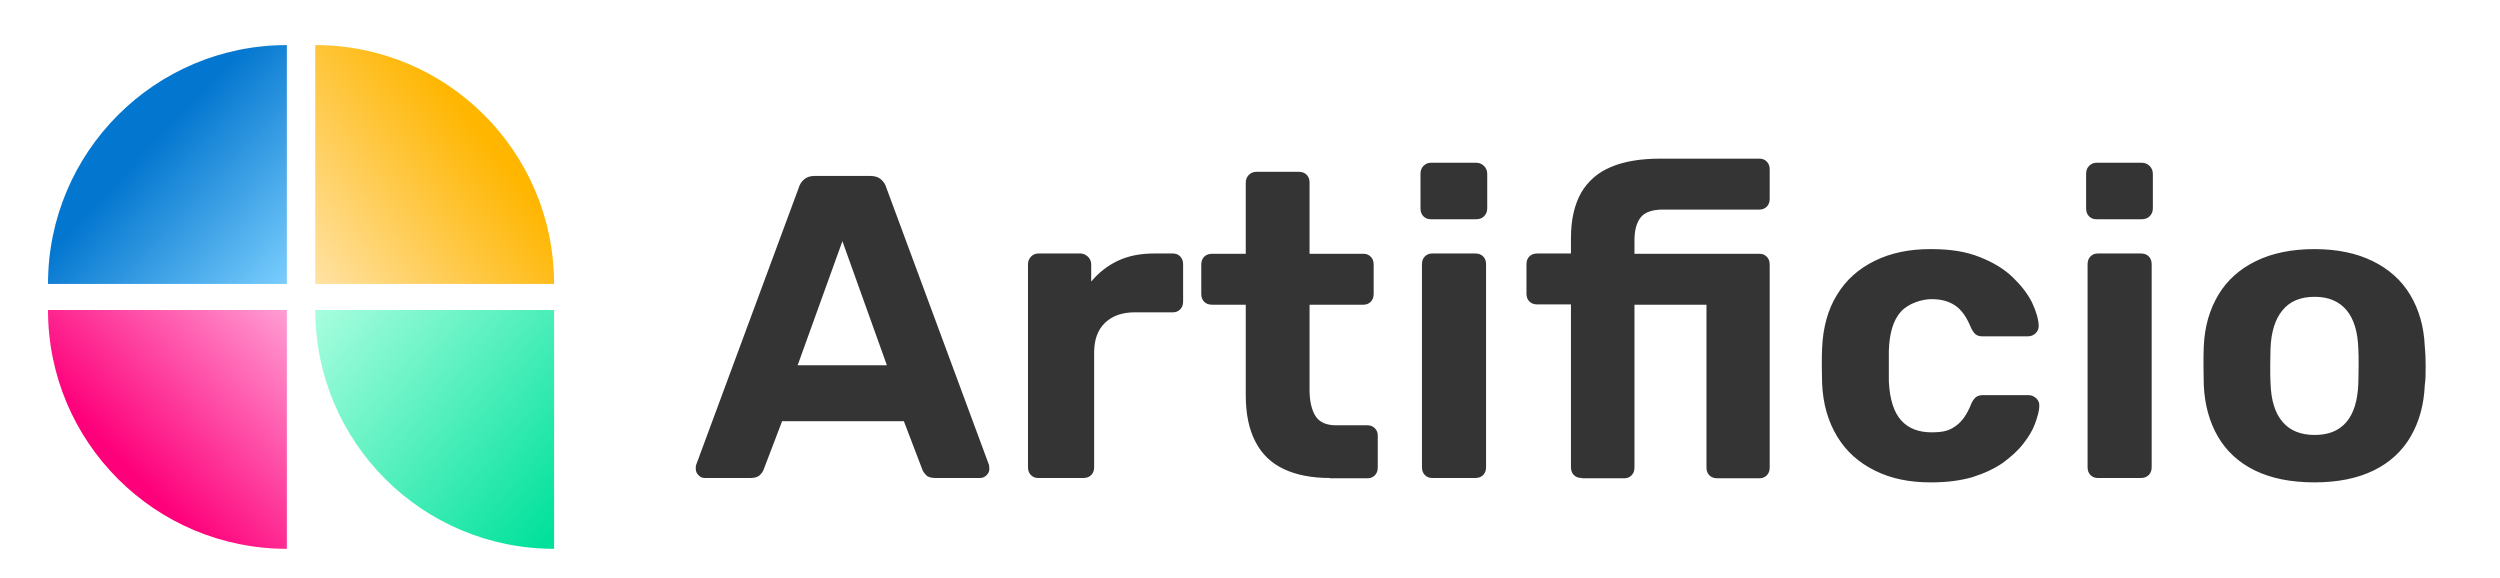
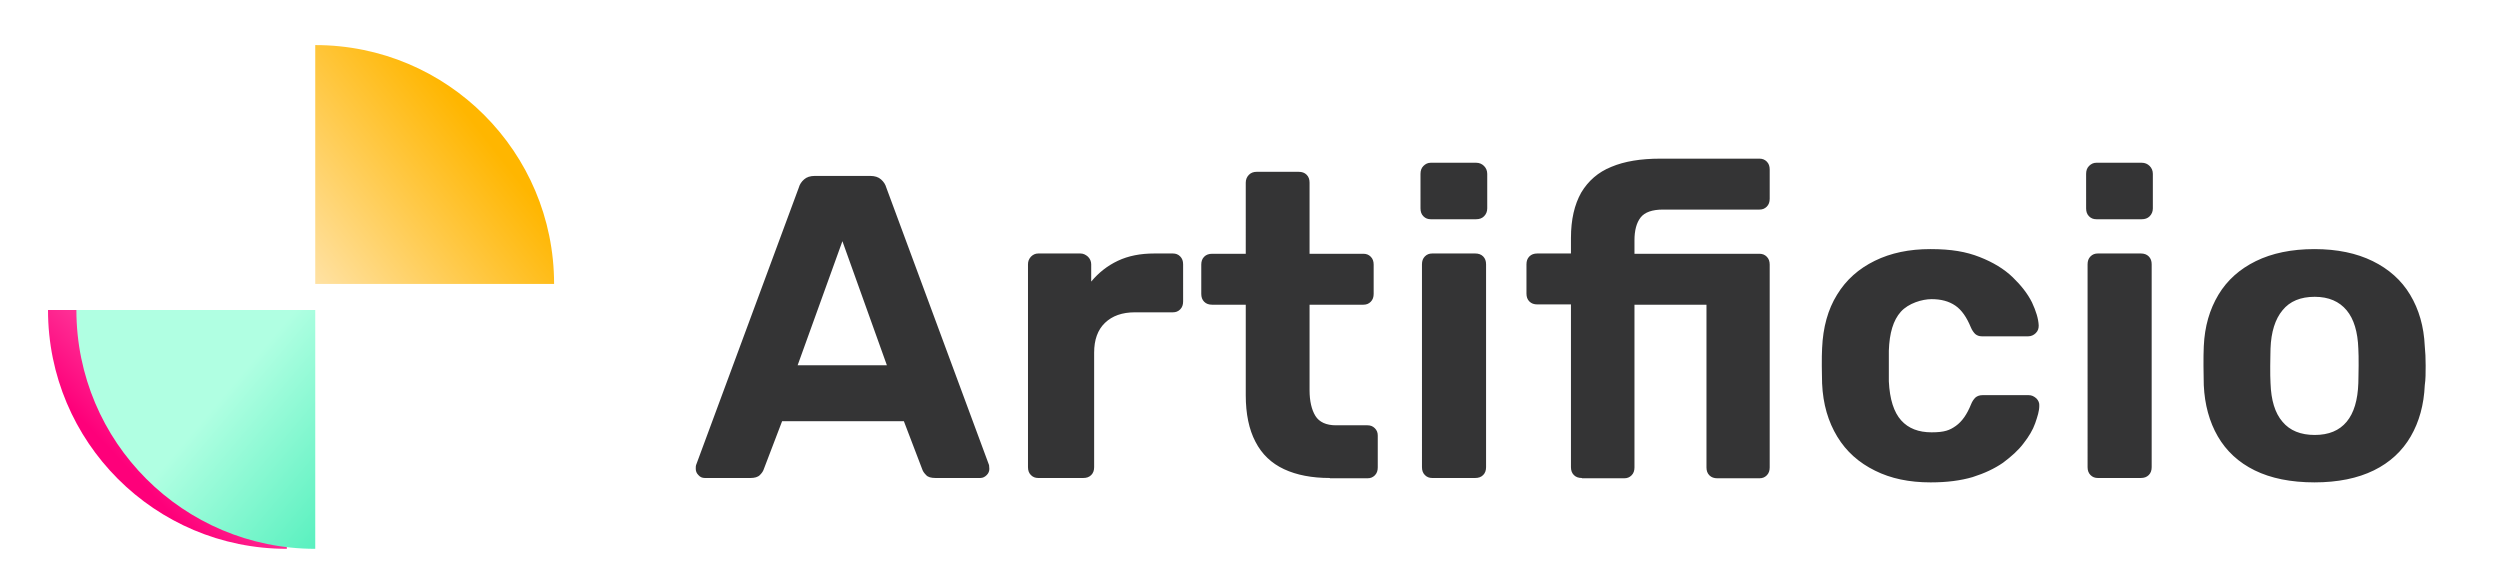
<svg xmlns="http://www.w3.org/2000/svg" viewBox="0 0 854.1 197.6">
  <defs>
    <linearGradient id="linear-gradient" x1="98.8" y1="104.9" x2="163.9" y2="155.9" gradientTransform="matrix(1 0 0 -1 0 200)" gradientUnits="userSpaceOnUse">
      <stop offset="0" stop-color="#ffe5b0" />
      <stop offset="1" stop-color="#ffb600" />
    </linearGradient>
    <linearGradient id="linear-gradient-2" x1="102.1" y1="95.9" x2="43.4" y2="40.2" gradientTransform="matrix(1 0 0 -1 0 200)" gradientUnits="userSpaceOnUse">
      <stop offset="0" stop-color="#ffa6d9" />
      <stop offset="1" stop-color="#fe007a" />
    </linearGradient>
    <linearGradient id="linear-gradient-3" x1="111.1" y1="106.5" x2="200.9" y2="31" gradientTransform="matrix(1 0 0 -1 0 200)" gradientUnits="userSpaceOnUse">
      <stop offset="0" stop-color="#b0ffe2" />
      <stop offset="1" stop-color="#00e19b" />
    </linearGradient>
    <linearGradient id="linear-gradient-4" x1="101.7" y1="101.8" x2="50.8" y2="149.8" gradientTransform="matrix(1 0 0 -1 0 200)" gradientUnits="userSpaceOnUse">
      <stop offset="0" stop-color="#80d2ff" />
      <stop offset="1" stop-color="#0376cf" />
    </linearGradient>
    <style>.cls-4{fill:#343435}</style>
  </defs>
  <g id="Layer_1">
    <g id="Layer_1-2" data-name="Layer_1">
      <path d="M107.7 15.4V97h81.6c0-45.1-36.5-81.6-81.6-81.6z" style="fill:url(#linear-gradient)" />
      <path d="M16.4 105.9H98v81.6c-45.1 0-81.6-36.5-81.6-81.6z" style="fill:url(#linear-gradient-2)" />
-       <path d="M107.7 105.9h81.6v81.6c-45.1 0-81.6-36.5-81.6-81.6z" style="fill:url(#linear-gradient-3)" />
-       <path d="M98 15.4V97H16.4c0-45 36.5-81.6 81.6-81.6z" style="fill:url(#linear-gradient-4)" />
+       <path d="M107.7 105.9v81.6c-45.1 0-81.6-36.5-81.6-81.6z" style="fill:url(#linear-gradient-3)" />
    </g>
    <path class="cls-4" d="M240.8 163.3c-.9 0-1.6-.3-2.2-1-.6-.6-.9-1.3-.9-2.1s0-.9.1-1.3l35.1-94.8c.3-1.1.9-2 1.8-2.8.9-.8 2.1-1.2 3.7-1.2h18.9c1.6 0 2.8.4 3.7 1.2.9.8 1.5 1.7 1.8 2.8l35.1 94.8c0 .4.1.8.1 1.3 0 .8-.3 1.5-.9 2.1-.6.6-1.3 1-2.2 1h-15.3c-1.5 0-2.6-.3-3.2-1-.7-.7-1.1-1.3-1.3-1.9l-6.3-16.5h-41.6l-6.3 16.5c-.2.6-.6 1.2-1.3 1.9-.7.7-1.8 1-3.2 1h-15.3zm31.7-38.5H303l-15.2-42.4-15.3 42.4zM354.7 163.3c-1 0-1.8-.3-2.5-1s-1-1.6-1-2.7V90.3c0-1 .3-1.8 1-2.6.7-.7 1.5-1.1 2.5-1.1h14.4c1 0 1.8.4 2.6 1.1.7.7 1.1 1.6 1.1 2.6v5.9c2.5-3 5.5-5.4 9.1-7.1 3.6-1.7 7.7-2.5 12.5-2.5h6.3c1 0 1.8.3 2.5 1s1 1.6 1 2.7V103c0 1.1-.3 2-1 2.7-.7.7-1.5 1-2.5 1h-13c-4.3 0-7.7 1.2-10.2 3.6-2.5 2.4-3.7 5.8-3.7 10.2v39.1c0 1.1-.3 2-1 2.7-.7.7-1.6 1-2.7 1h-15.5zM454.3 163.3c-6.1 0-11.3-1-15.6-3-4.3-2-7.6-5.1-9.8-9.4-2.2-4.2-3.3-9.5-3.3-15.9v-30.9h-11.5c-1.1 0-2-.3-2.7-1-.7-.7-1-1.6-1-2.7v-10c0-1.1.3-2 1-2.7.7-.7 1.6-1 2.7-1h11.5V62.4c0-1.1.4-2 1.1-2.7.7-.7 1.6-1 2.6-1h14.4c1.1 0 2 .3 2.7 1 .7.7 1 1.6 1 2.7v24.3h18.4c1 0 1.8.3 2.5 1s1 1.6 1 2.7v10c0 1.1-.3 2-1 2.7s-1.5 1-2.5 1h-18.4v29.2c0 3.7.7 6.7 2 8.8 1.3 2.1 3.7 3.2 7 3.2h10.8c1 0 1.8.3 2.5 1s1 1.5 1 2.5v10.9c0 1.1-.3 2-1 2.7s-1.5 1-2.5 1h-12.8zM488.8 74.9c-1 0-1.8-.3-2.5-1s-1-1.6-1-2.7V59.4c0-1.1.3-2 1-2.7.7-.7 1.5-1.1 2.5-1.1h15.5c1.1 0 2 .4 2.7 1.1.7.7 1.1 1.6 1.1 2.7v11.8c0 1.1-.4 2-1.1 2.7-.7.7-1.6 1-2.7 1h-15.5zm.5 88.4c-1 0-1.8-.3-2.5-1s-1-1.6-1-2.7V90.3c0-1.1.3-2 1-2.7.7-.7 1.5-1 2.5-1H504c1.1 0 2 .3 2.7 1 .7.7 1 1.6 1 2.7v69.3c0 1.1-.3 2-1 2.7s-1.6 1-2.7 1h-14.7zM540.4 163.3c-1.1 0-2-.3-2.7-1-.7-.7-1-1.6-1-2.7V104h-11.5c-1.1 0-2-.3-2.7-1-.7-.7-1-1.6-1-2.7v-10c0-1.1.3-2 1-2.7.7-.7 1.6-1 2.7-1h11.5v-5.3c0-6.3 1.2-11.4 3.5-15.5 2.4-4 5.8-7 10.3-8.8 4.5-1.9 10.1-2.8 16.7-2.8h33.9c1 0 1.8.3 2.5 1s1 1.6 1 2.7v10c0 1.1-.3 2-1 2.7-.7.7-1.5 1-2.5 1h-33c-3.6 0-6.2.9-7.6 2.7-1.4 1.8-2.1 4.4-2.1 7.8v4.6h42.7c1 0 1.8.3 2.5 1s1 1.6 1 2.7v69.3c0 1.1-.3 2-1 2.7-.7.7-1.5 1-2.5 1h-14.4c-1.1 0-2-.3-2.7-1-.7-.7-1-1.6-1-2.7v-55.6h-24.6v55.6c0 1.1-.3 2-1 2.7s-1.5 1-2.5 1h-14.4zM659.5 164.8c-7.2 0-13.5-1.3-18.9-4-5.5-2.7-9.8-6.5-12.9-11.6-3.1-5.1-4.9-11.1-5.2-18.2 0-1.6-.1-3.6-.1-6s0-4.4.1-6c.3-7.2 2-13.3 5.1-18.3 3.1-5.1 7.4-8.9 12.9-11.6 5.5-2.7 11.8-4 19-4s12.2.9 16.8 2.7c4.6 1.8 8.4 4.1 11.3 6.9 2.9 2.8 5.1 5.6 6.6 8.6 1.4 3 2.2 5.6 2.3 7.9 0 1-.2 1.8-1 2.6-.7.7-1.6 1.1-2.6 1.1h-15.8c-1 0-1.7-.3-2.3-.8-.5-.5-1.1-1.3-1.5-2.3-1.4-3.4-3.1-5.9-5.3-7.4-2.2-1.5-4.9-2.2-8.1-2.2s-7.9 1.4-10.5 4.3c-2.6 2.9-3.9 7.3-4.1 13.3v10.5c.3 6.1 1.7 10.5 4.2 13.3 2.5 2.8 6 4.1 10.4 4.1s6.2-.7 8.3-2.2c2.1-1.5 3.8-3.9 5.2-7.4.4-1 .9-1.7 1.5-2.3.6-.5 1.4-.8 2.4-.8h15.8c1 0 1.8.4 2.6 1.1.7.7 1.1 1.6 1 2.6 0 1.7-.6 3.6-1.4 5.9-.8 2.3-2.2 4.6-4 6.9-1.8 2.4-4.2 4.5-7 6.6-2.9 2-6.3 3.6-10.4 4.9-4.1 1.2-8.8 1.8-14.2 1.8zM716.2 74.9c-1 0-1.8-.3-2.5-1s-1-1.6-1-2.7V59.4c0-1.1.3-2 1-2.7.7-.7 1.5-1.1 2.5-1.1h15.5c1.1 0 2 .4 2.7 1.1.7.7 1.1 1.6 1.1 2.7v11.8c0 1.1-.4 2-1.1 2.7-.7.7-1.6 1-2.7 1h-15.5zm.5 88.4c-1 0-1.8-.3-2.5-1s-1-1.6-1-2.7V90.3c0-1.1.3-2 1-2.7.7-.7 1.5-1 2.5-1h14.7c1.1 0 2 .3 2.7 1 .7.7 1 1.6 1 2.7v69.3c0 1.1-.3 2-1 2.7s-1.6 1-2.7 1h-14.7zM790.8 164.8c-8.2 0-15-1.4-20.5-4.1-5.5-2.7-9.7-6.6-12.6-11.6-2.9-5-4.5-10.9-4.8-17.5 0-2-.1-4.2-.1-6.7s0-4.7.1-6.6c.3-6.8 2-12.6 5-17.6 3-5 7.3-8.8 12.8-11.5 5.5-2.7 12.2-4.1 20-4.1s14.4 1.4 19.9 4.1c5.5 2.7 9.8 6.5 12.8 11.5s4.7 10.8 5 17.6c.2 1.9.3 4.1.3 6.6s0 4.7-.3 6.7c-.3 6.7-1.9 12.5-4.8 17.5s-7.1 8.9-12.6 11.6c-5.5 2.7-12.3 4.1-20.3 4.1zm0-16.2c4.8 0 8.4-1.5 10.9-4.5s3.8-7.4 4-13.2c0-1.5.1-3.4.1-5.9s0-4.4-.1-5.9c-.2-5.7-1.5-10.1-4-13.1s-6.1-4.6-10.9-4.6-8.5 1.5-11 4.6c-2.5 3-3.9 7.4-4.1 13.1 0 1.5-.1 3.4-.1 5.9s0 4.4.1 5.9c.2 5.8 1.5 10.2 4.1 13.2 2.5 3 6.2 4.5 11 4.5z" />
  </g>
</svg>